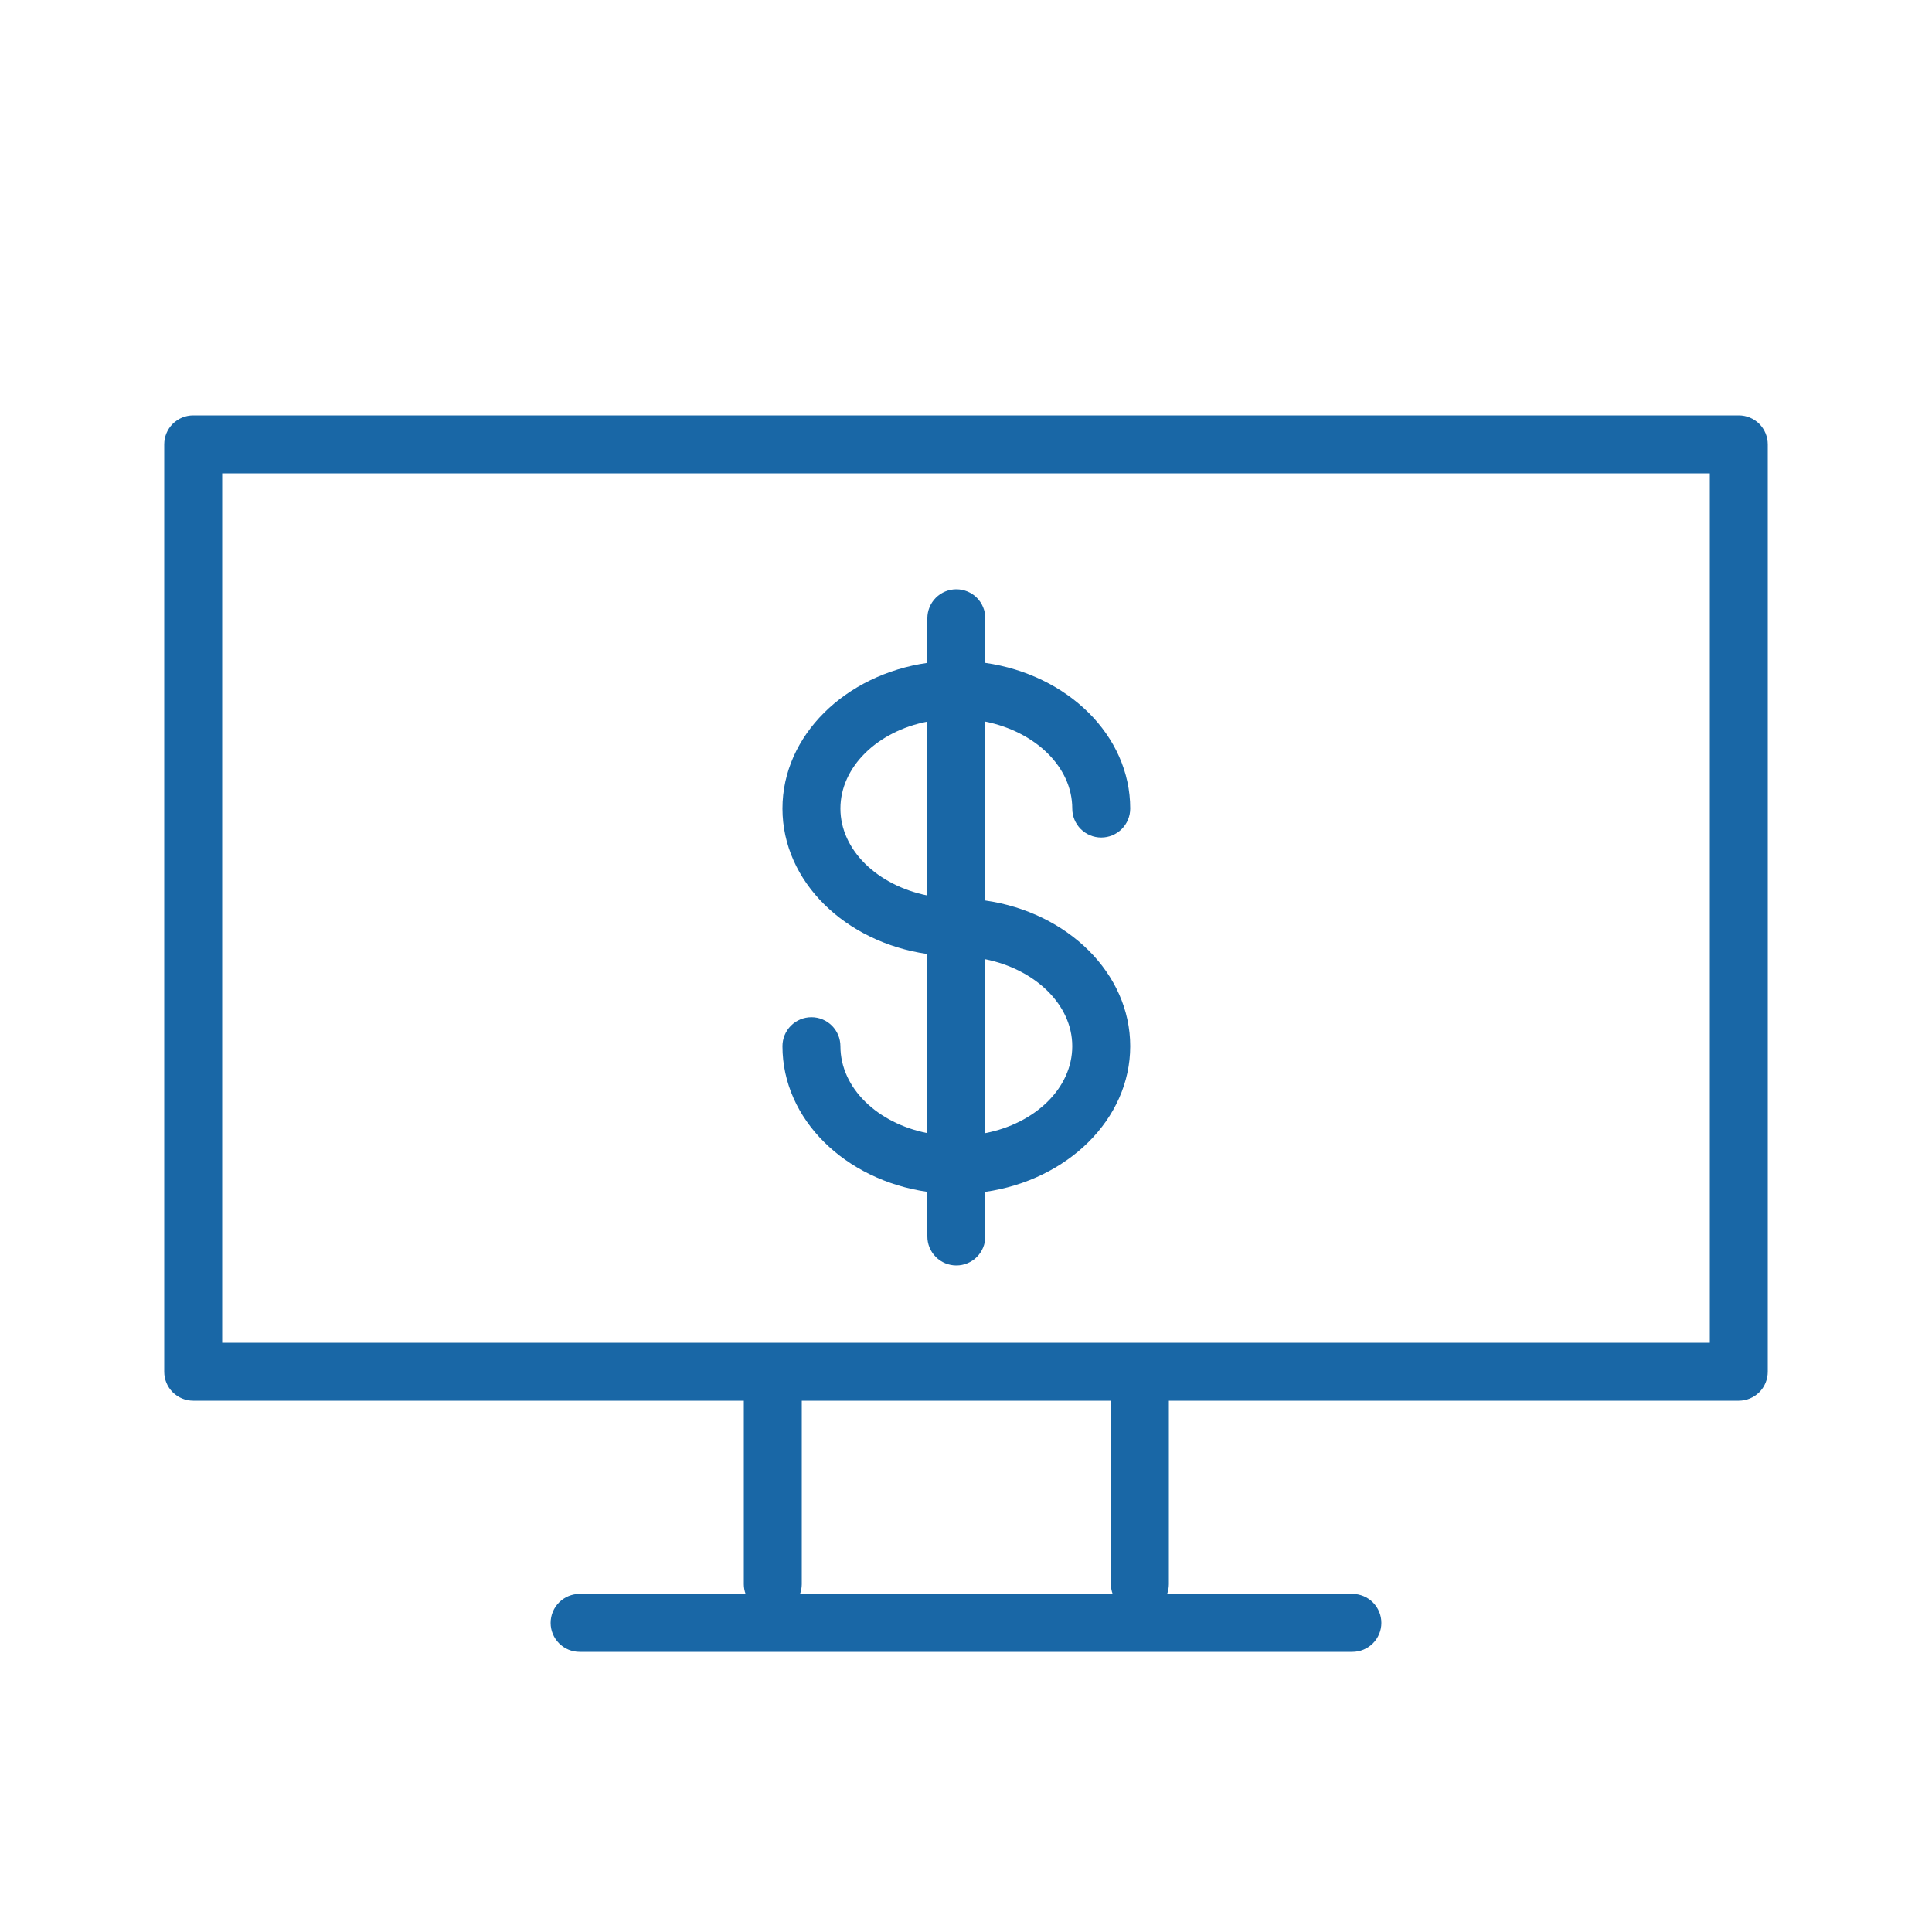
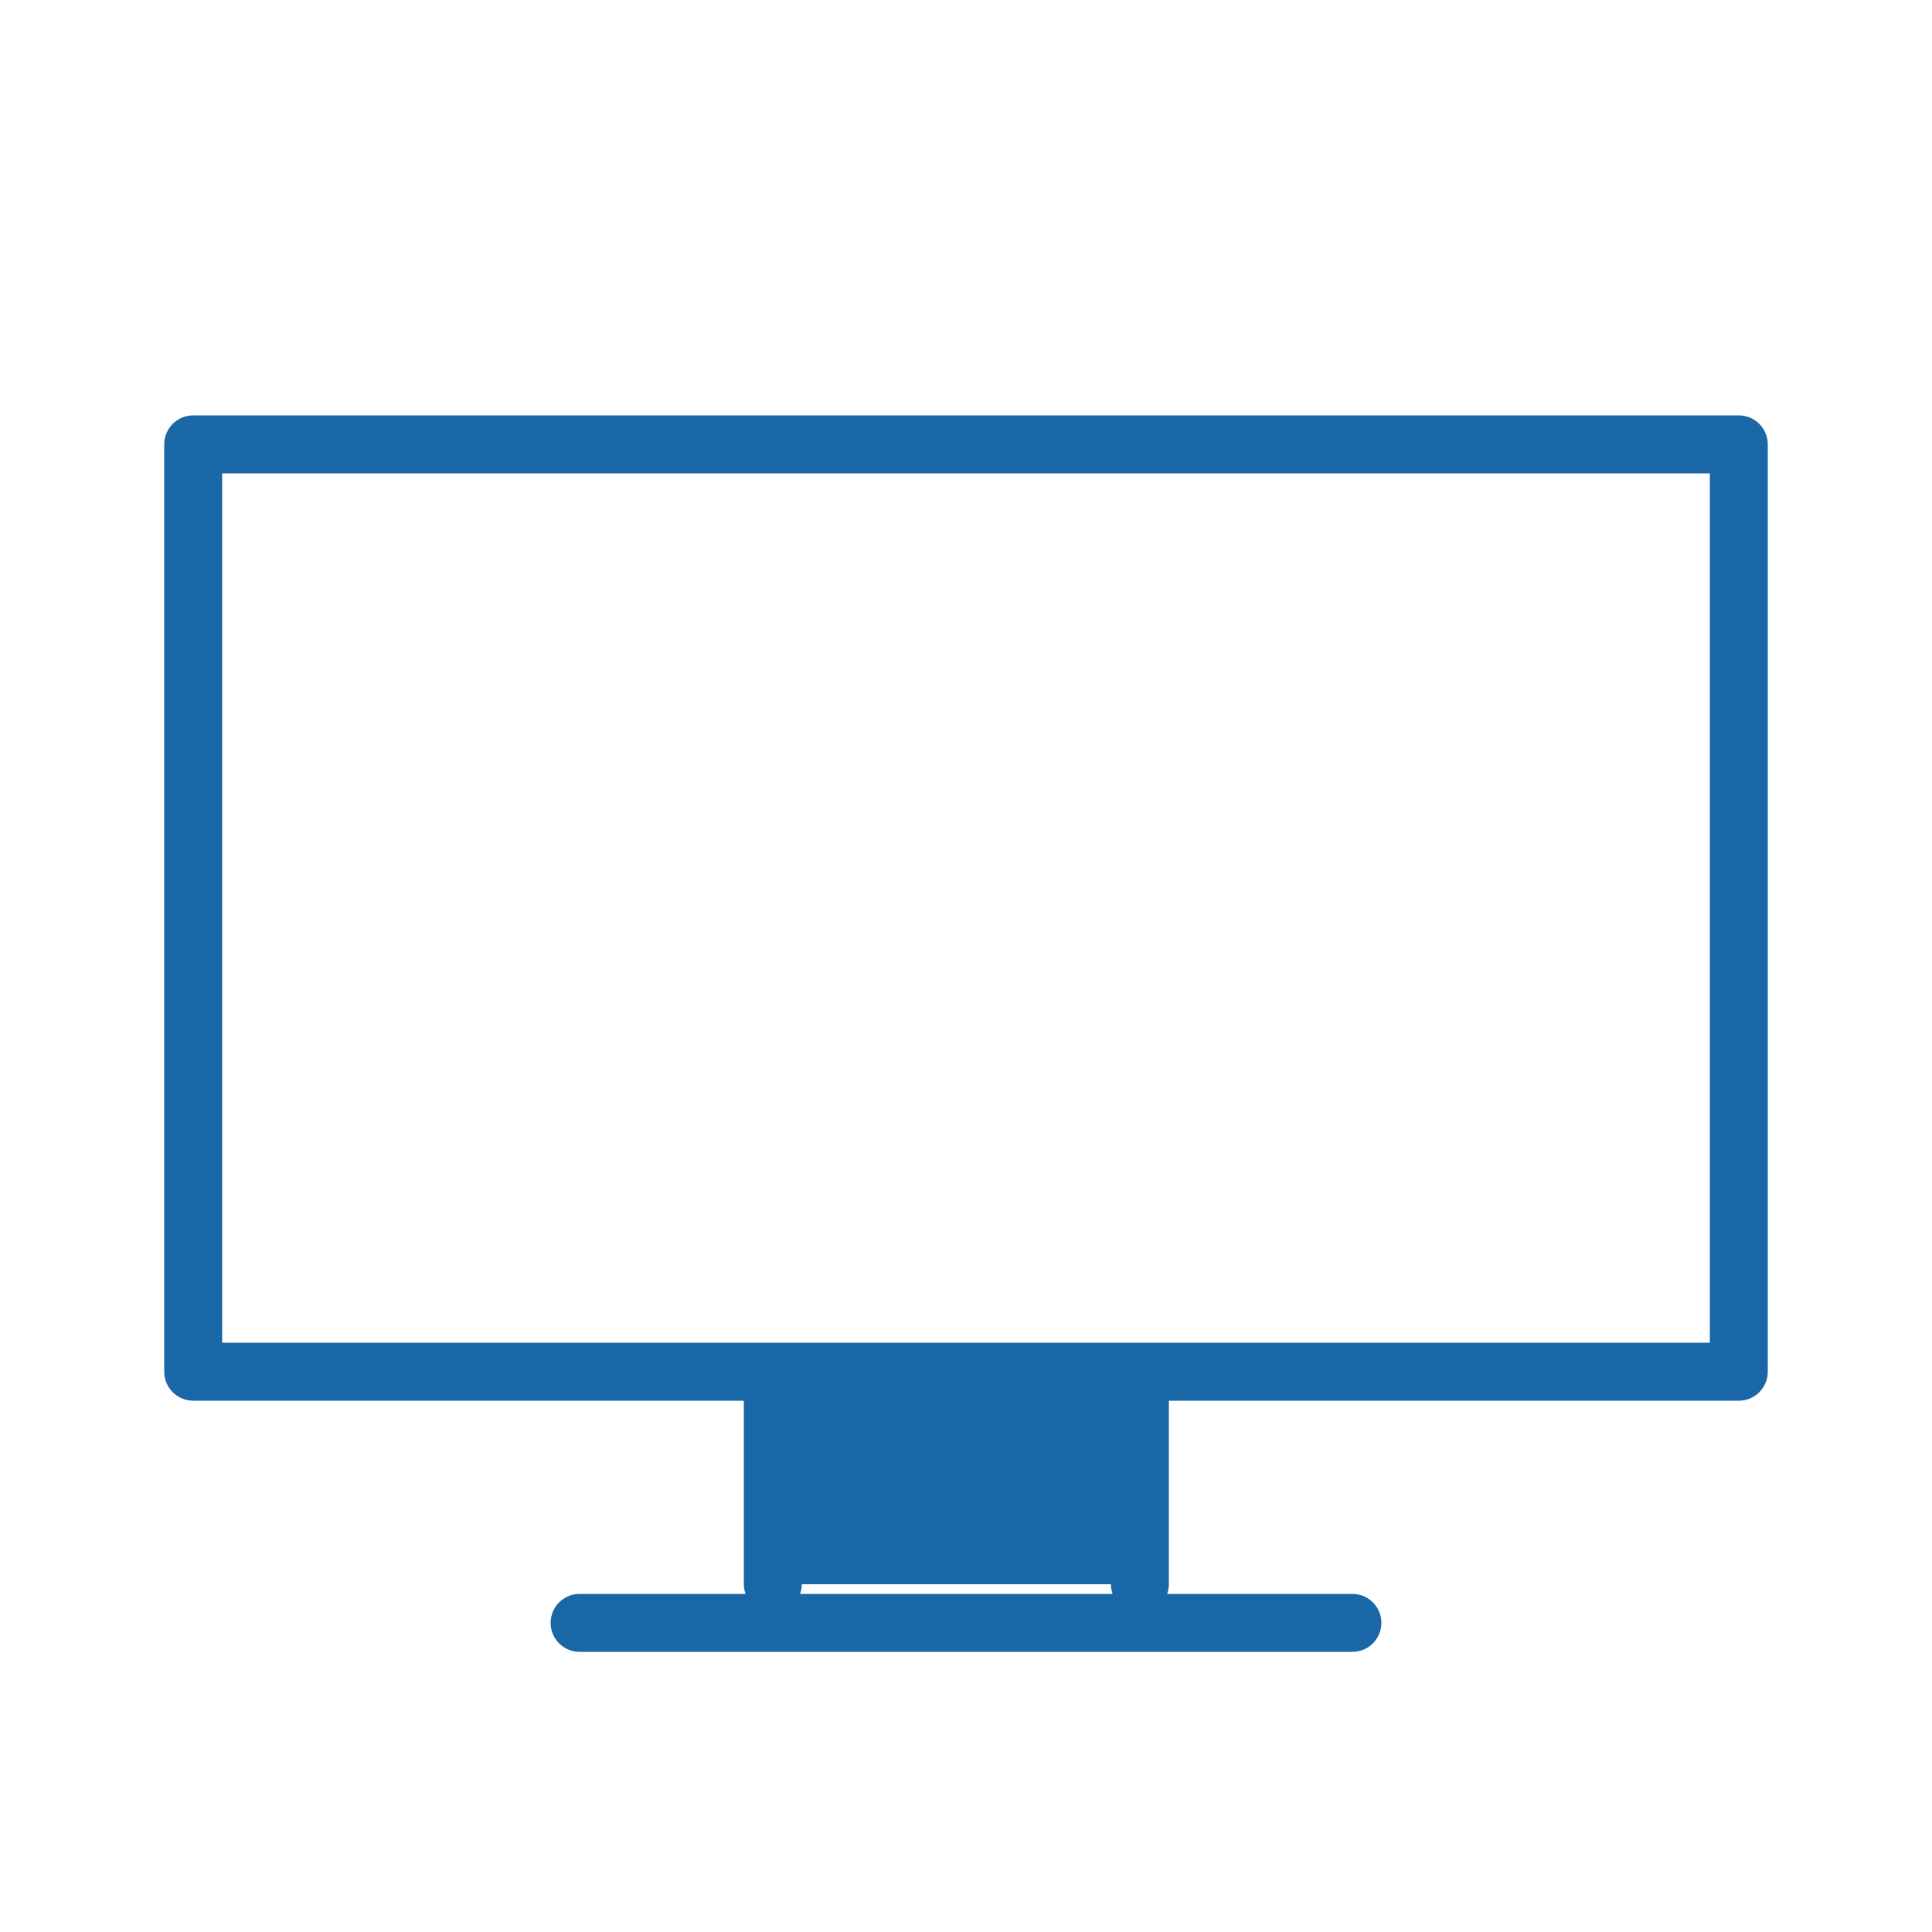
<svg xmlns="http://www.w3.org/2000/svg" width="100" height="100" viewBox="0 0 100 100" fill="none">
-   <path d="M90 21.5H10C9.602 21.5 9.221 21.658 8.939 21.939C8.658 22.221 8.5 22.602 8.5 23V71C8.5 71.398 8.658 71.779 8.939 72.061C9.221 72.342 9.602 72.5 10 72.5H38.5V82C38.501 82.171 38.532 82.34 38.59 82.5H30C29.602 82.5 29.221 82.658 28.939 82.939C28.658 83.221 28.5 83.602 28.5 84C28.5 84.398 28.658 84.779 28.939 85.061C29.221 85.342 29.602 85.5 30 85.5H70C70.398 85.5 70.779 85.342 71.061 85.061C71.342 84.779 71.5 84.398 71.5 84C71.5 83.602 71.342 83.221 71.061 82.939C70.779 82.658 70.398 82.5 70 82.5H60.41C60.469 82.34 60.499 82.171 60.5 82V72.5H90C90.398 72.5 90.779 72.342 91.061 72.061C91.342 71.779 91.5 71.398 91.5 71V23C91.5 22.602 91.342 22.221 91.061 21.939C90.779 21.658 90.398 21.5 90 21.5ZM57.59 82.5H41.41C41.468 82.34 41.499 82.171 41.5 82V72.5H57.5V82C57.501 82.171 57.531 82.34 57.59 82.5ZM88.5 69.5H11.5V24.5H88.5V69.5Z" fill="#1967A6" />
-   <path d="M43.5 54.15C43.5 53.752 43.342 53.371 43.061 53.089C42.779 52.808 42.398 52.65 42 52.65C41.602 52.65 41.221 52.808 40.939 53.089C40.658 53.371 40.5 53.752 40.5 54.15C40.5 57.94 43.75 61.08 48 61.69V64C48 64.398 48.158 64.779 48.439 65.061C48.721 65.342 49.102 65.5 49.5 65.5C49.898 65.5 50.279 65.342 50.561 65.061C50.842 64.779 51 64.398 51 64V61.69C55.25 61.08 58.5 57.93 58.5 54.15C58.5 50.37 55.25 47.22 51 46.61V37.35C53.58 37.87 55.5 39.69 55.5 41.85C55.5 42.248 55.658 42.629 55.939 42.911C56.221 43.192 56.602 43.35 57 43.35C57.398 43.35 57.779 43.192 58.061 42.911C58.342 42.629 58.5 42.248 58.5 41.85C58.5 38.06 55.25 34.92 51 34.31V32C51 31.602 50.842 31.221 50.561 30.939C50.279 30.658 49.898 30.5 49.5 30.5C49.102 30.5 48.721 30.658 48.439 30.939C48.158 31.221 48 31.602 48 32V34.31C43.75 34.92 40.5 38.07 40.5 41.85C40.5 45.63 43.75 48.77 48 49.38V58.65C45.42 58.14 43.5 56.32 43.5 54.15ZM55.5 54.15C55.5 56.32 53.58 58.15 51 58.65V49.65C53.58 50.17 55.5 52 55.5 54.15ZM43.5 41.85C43.5 39.69 45.42 37.85 48 37.35V46.35C45.42 45.83 43.5 44 43.5 41.85Z" fill="#1967A6" />
+   <path d="M90 21.5H10C9.602 21.5 9.221 21.658 8.939 21.939C8.658 22.221 8.5 22.602 8.5 23V71C8.5 71.398 8.658 71.779 8.939 72.061C9.221 72.342 9.602 72.5 10 72.5H38.5V82C38.501 82.171 38.532 82.34 38.59 82.5H30C29.602 82.5 29.221 82.658 28.939 82.939C28.658 83.221 28.5 83.602 28.5 84C28.5 84.398 28.658 84.779 28.939 85.061C29.221 85.342 29.602 85.5 30 85.5H70C70.398 85.5 70.779 85.342 71.061 85.061C71.342 84.779 71.5 84.398 71.5 84C71.5 83.602 71.342 83.221 71.061 82.939C70.779 82.658 70.398 82.5 70 82.5H60.41C60.469 82.34 60.499 82.171 60.5 82V72.5H90C90.398 72.5 90.779 72.342 91.061 72.061C91.342 71.779 91.5 71.398 91.5 71V23C91.5 22.602 91.342 22.221 91.061 21.939C90.779 21.658 90.398 21.5 90 21.5ZM57.59 82.5H41.41C41.468 82.34 41.499 82.171 41.5 82H57.5V82C57.501 82.171 57.531 82.34 57.59 82.5ZM88.5 69.5H11.5V24.5H88.5V69.5Z" fill="#1967A6" />
</svg>